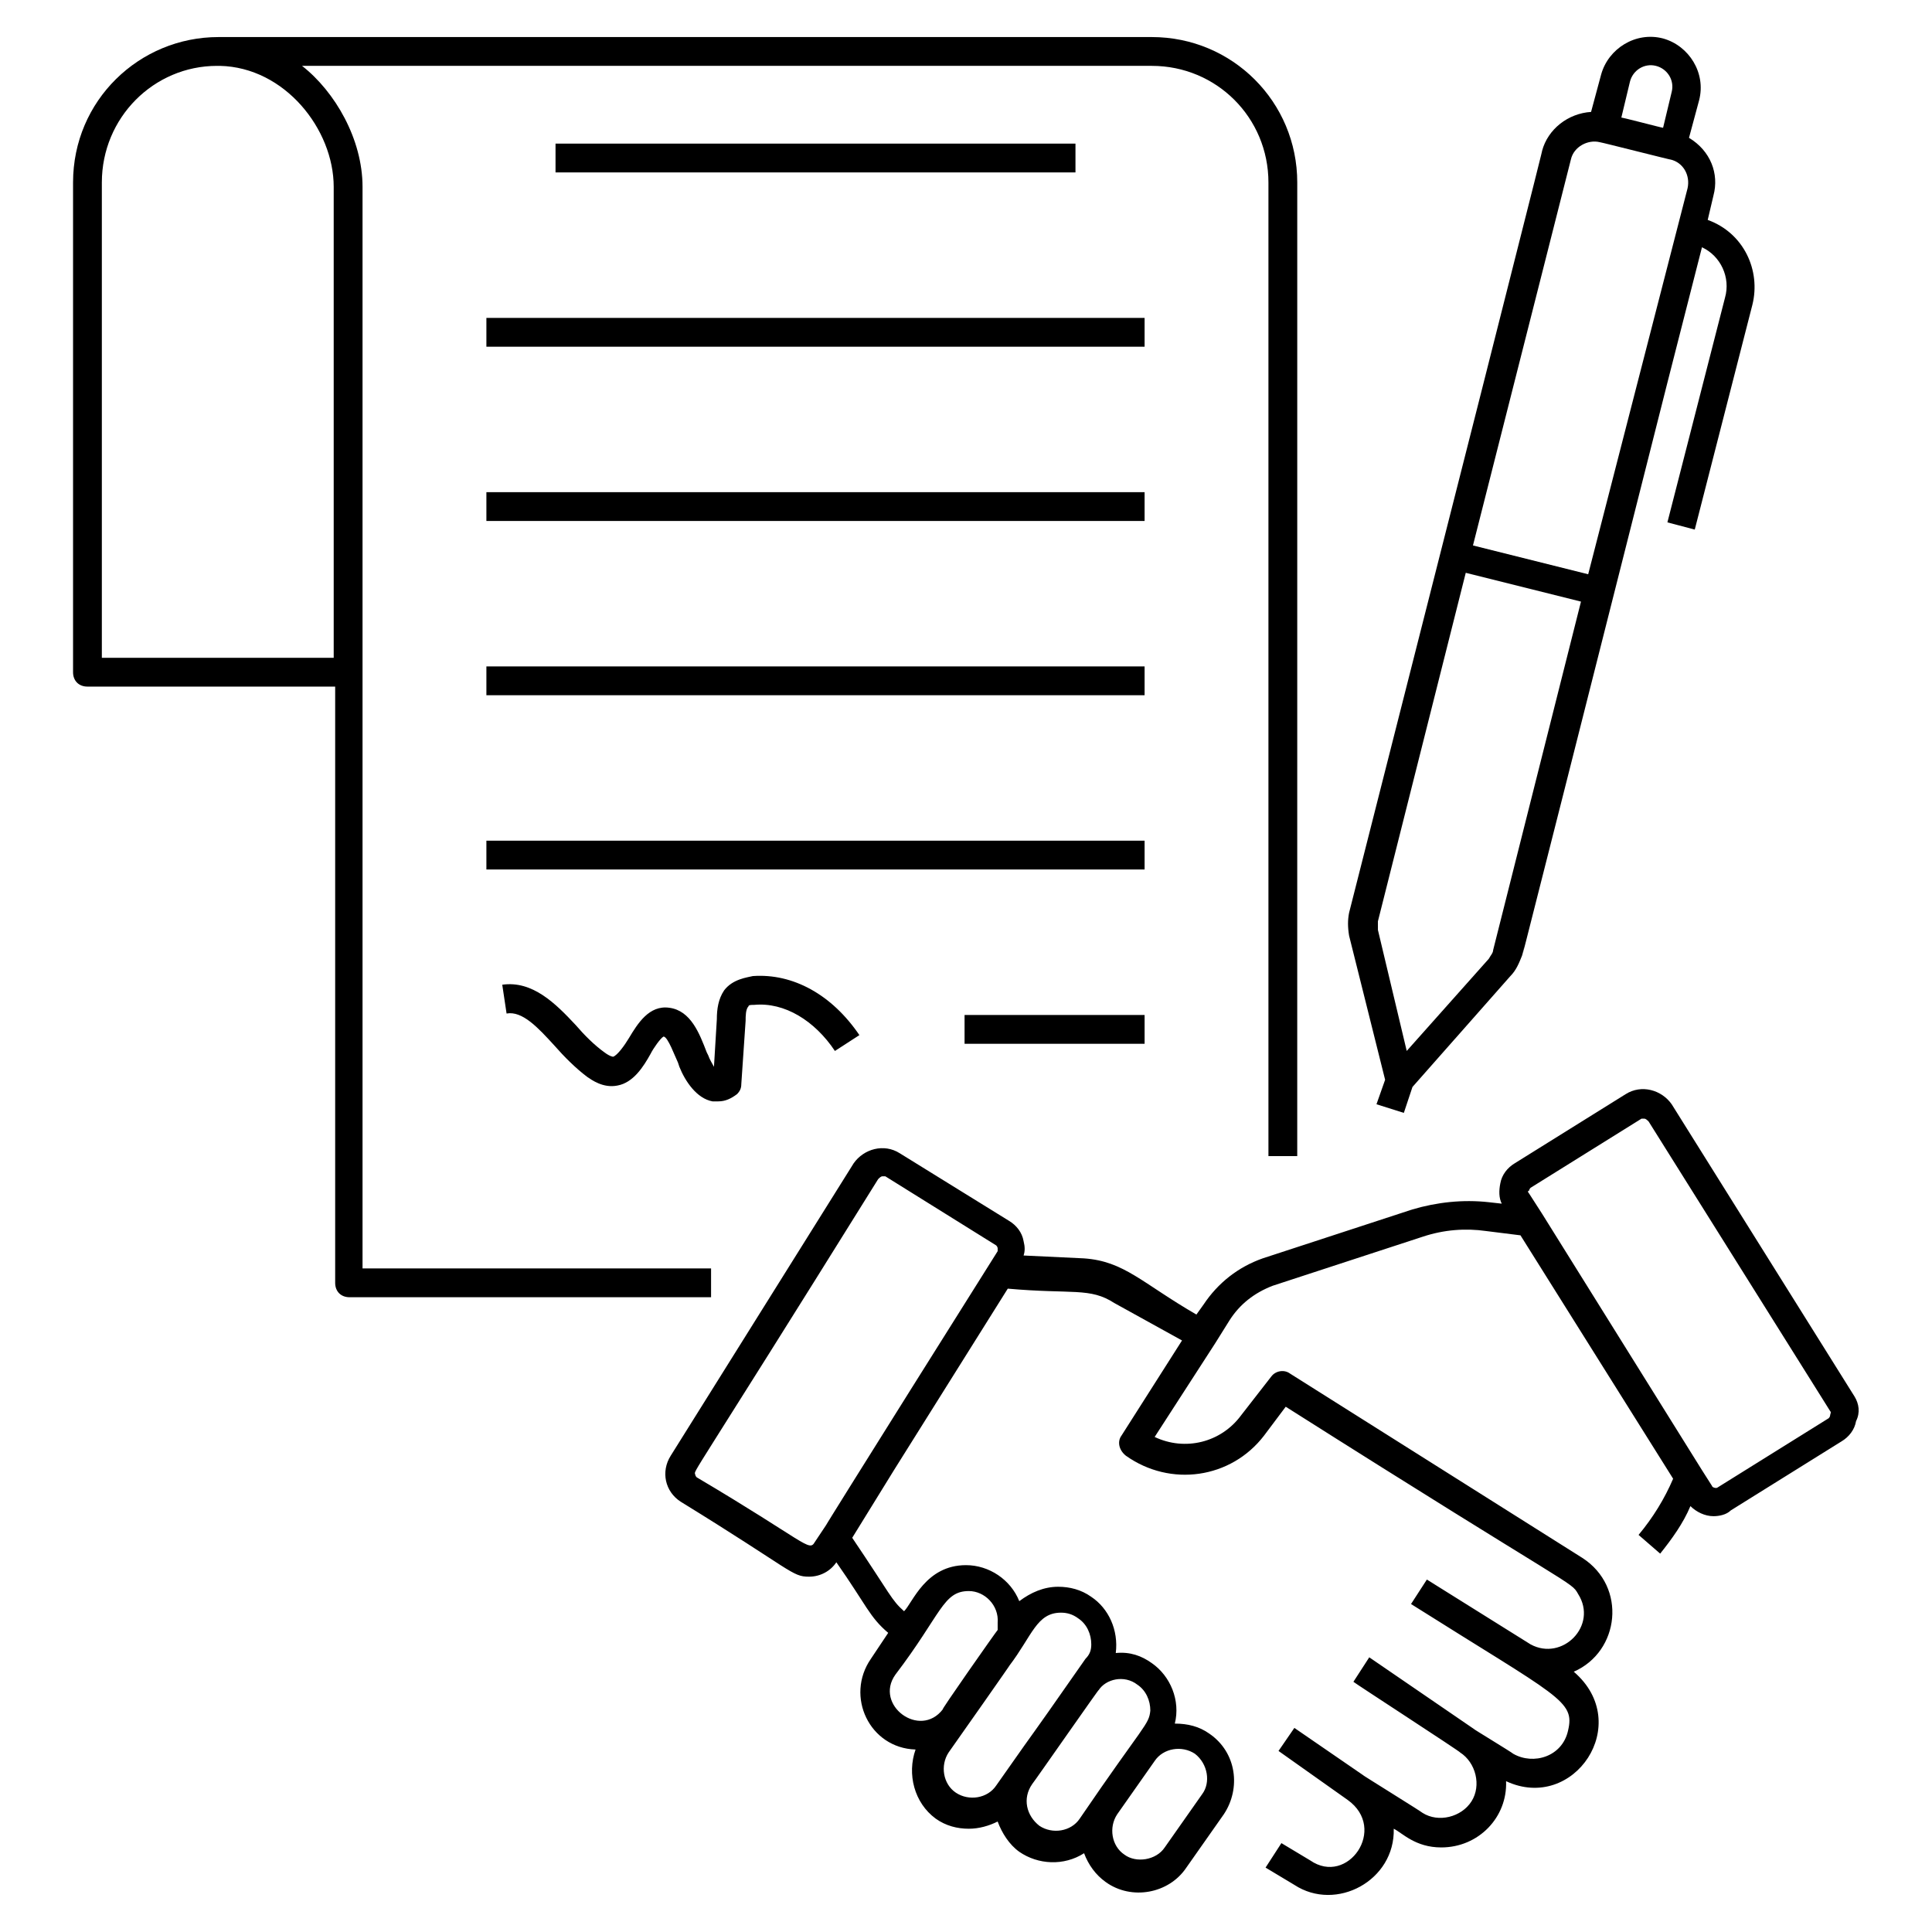
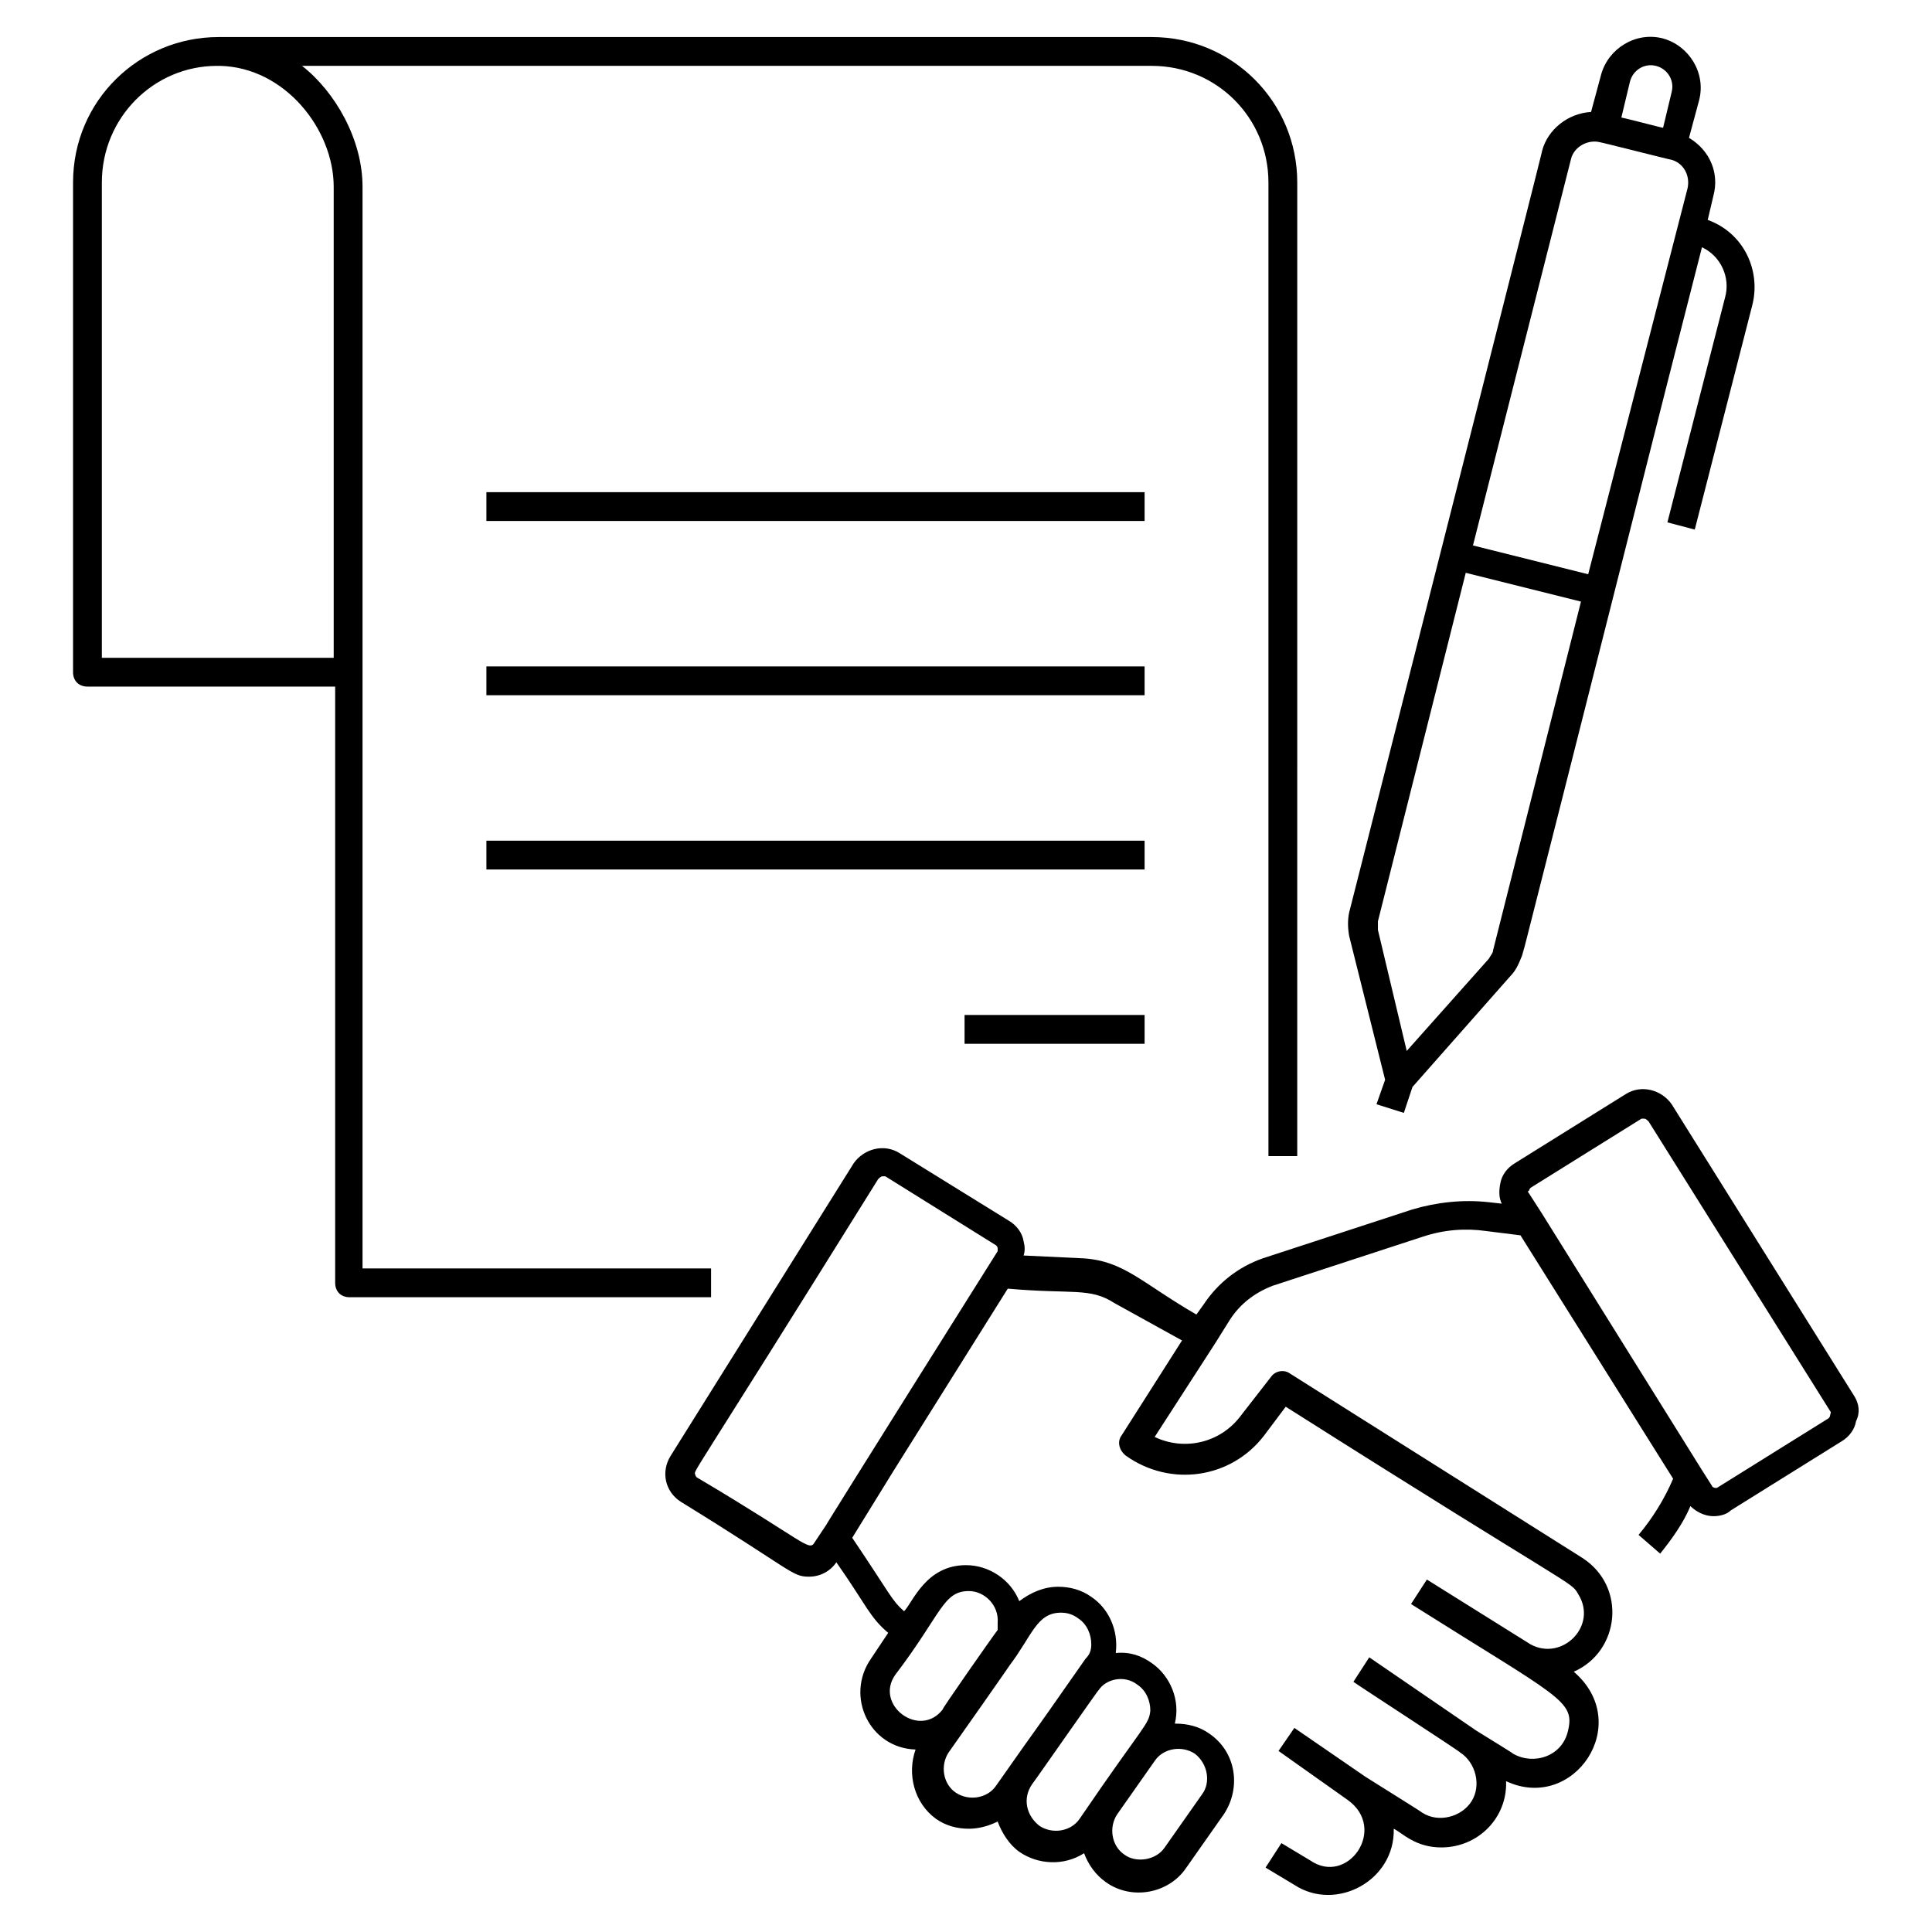
<svg xmlns="http://www.w3.org/2000/svg" fill="#000000" width="800px" height="800px" version="1.1" viewBox="144 144 512 512">
  <g>
    <path d="m635.49 514.12-48.473-77.477c-2.672-3.816-8.016-5.344-12.215-2.672l-29.391 18.32c-1.91 1.145-3.434 3.055-3.816 5.344-0.383 1.91-0.383 3.816 0.383 5.344l-3.434-0.383c-6.871-0.762-13.742 0-20.23 1.91l-39.695 12.977c-6.488 2.289-11.832 6.488-15.648 12.215l-1.91 2.672c-14.504-8.398-19.082-14.121-29.77-14.887l-16.031-0.762c0.383-1.145 0.383-2.289 0-3.816-0.383-2.289-1.91-4.199-3.816-5.344l-29.004-17.941c-4.199-2.672-9.543-1.145-12.215 2.672l-48.473 77.48c-2.672 4.199-1.527 9.543 2.672 12.215 29.77 18.32 29.391 19.848 33.969 19.848 3.055 0 5.727-1.527 7.25-3.816 8.016 11.449 8.777 14.504 13.742 18.703l-4.582 6.871c-6.871 9.922-0.383 23.664 11.832 24.047-2.289 6.488-0.383 14.121 5.344 18.32 2.672 1.91 5.727 2.672 8.777 2.672 2.672 0 5.344-0.762 7.633-1.91 1.145 3.055 3.055 6.106 5.727 8.016 4.961 3.434 11.832 3.816 17.176 0.383 1.145 3.055 3.055 5.727 5.727 7.633 6.871 4.961 16.793 3.055 21.375-3.816l9.922-14.121c4.582-6.871 3.434-16.41-3.816-21.375-2.672-1.91-5.727-2.672-9.16-2.672 1.527-6.106-1.145-12.594-6.106-16.031-2.672-1.91-5.727-3.055-9.543-2.672 0.762-6.106-1.91-11.832-6.488-14.887-2.672-1.91-5.727-2.672-8.777-2.672-3.816 0-7.25 1.527-10.305 3.816-2.289-5.727-8.016-9.543-14.121-9.543-10.688 0-14.121 9.922-16.41 12.215-3.434-3.055-3.434-4.199-13.742-19.465l11.07-17.938 30.152-48.09c17.176 1.527 21.754-0.383 28.242 3.816l17.938 9.918-16.031 25.191c-1.145 1.527-0.762 3.816 1.145 5.344 11.832 8.398 27.863 6.106 36.641-5.344l5.727-7.633c77.098 48.855 75.57 46.184 77.48 49.617 5.344 8.398-4.199 17.938-12.594 13.359l-27.48-17.176-4.199 6.488c39.312 24.809 43.512 25.57 41.602 33.586-1.527 6.871-9.16 9.16-14.504 6.106-0.383-0.383-11.07-6.871-10.305-6.488l-27.863-19.082-4.199 6.488c0.383 0.383 28.625 18.703 28.242 18.703 4.199 2.672 5.727 8.777 3.055 12.977-2.672 4.199-8.777 5.727-12.977 3.055-0.383-0.383-16.41-10.305-15.648-9.922l-18.32-12.594-4.199 6.106 18.32 12.977c10.688 7.633 0 22.902-9.922 16.031l-7.633-4.582-4.199 6.488 7.633 4.582c11.07 7.25 26.719-1.145 26.336-14.887 2.289 1.145 5.727 4.961 12.594 4.961 9.922 0 17.559-8.016 17.176-17.559 17.938 8.398 33.969-15.266 17.938-29.008 12.215-5.344 14.121-22.52 2.289-30.152l-77.477-48.855c-1.527-1.145-3.816-0.762-4.961 0.762l-8.016 10.305c-5.344 7.25-14.887 9.543-22.902 5.727l16.031-24.809 3.816-6.106c2.672-4.199 6.488-7.25 11.449-9.16l39.695-12.977c5.727-1.91 11.449-2.289 16.793-1.527l9.16 1.145 40.457 64.504c-2.289 5.344-5.344 10.305-9.16 14.887l5.727 4.961c3.055-3.816 6.106-8.016 8.016-12.594 1.527 1.527 3.816 2.672 6.106 2.672 1.527 0 3.434-0.383 4.582-1.527l29.391-18.32c1.91-1.145 3.434-3.055 3.816-5.344 1.145-2.293 0.762-4.582-0.383-6.492zm-174.81 94.656c3.434 2.672 4.199 7.633 1.91 10.688l-9.922 14.121c-2.289 3.434-7.633 4.199-10.688 1.91-3.434-2.289-4.199-7.25-1.91-10.688l9.922-14.121c2.293-3.438 7.254-4.199 10.688-1.91zm-15.266-18.32c2.289 1.527 3.434 4.199 3.434 6.871-0.383 3.816-1.527 3.434-18.703 28.625-2.289 3.434-7.25 4.199-10.688 1.91-3.434-2.672-4.582-7.25-1.91-11.07 0.383-0.383 18.703-26.719 17.559-24.809 1.91-3.055 6.875-4.199 10.309-1.527zm-20.23-19.082c1.527 0 3.055 0.383 4.582 1.527 2.289 1.527 3.434 4.199 3.434 6.871 0 1.527-0.383 2.672-1.527 3.816-19.465 27.863-8.398 11.832-23.664 33.586-2.289 3.434-7.25 4.199-10.688 1.91-3.434-2.289-4.199-7.25-1.91-10.688 1.91-2.672 17.176-24.426 16.031-22.902 6.109-8.016 7.254-14.121 13.742-14.121zm-24.426-5.727c4.199 0 8.016 3.816 7.633 8.398v1.91c-0.383 0.383-15.648 22.137-14.504 20.992-6.106 8.016-18.32-1.145-12.594-9.16 12.215-16.035 12.594-22.141 19.465-22.141zm-72.137-30.152c-0.383-0.383-0.383-0.762-0.383-0.762-0.383-1.145-1.91 2.672 48.473-78.242 0.383-0.383 0.762-0.762 1.145-0.762h0.762l29.391 18.32c0.383 0.383 0.383 0.762 0.383 0.762v0.762c-0.762 1.145-45.801 72.898-45.418 72.52l-3.055 4.582c-1.527 2.668-2.289-0.004-31.297-17.18zm300.38-16.41s0 0.383-0.383 0.762l-29.391 18.32c-0.383 0.383-1.527 0-1.527-0.383l-2.672-4.199-42.363-67.938-3.434-5.344c-0.383-0.383-0.383-0.762 0-0.762 0 0 0-0.383 0.383-0.762l29.391-18.32h0.762c0.383 0 0.762 0.383 1.145 0.762l48.09 76.719c0.379 0.379 0 0.762 0 1.145z" />
    <path d="m332.06 480.15h-91.984v-157.63-0.383-128.62c0-12.594-7.25-25.191-16.031-32.062h225.19c17.176 0 30.914 13.742 30.914 30.914v258.01h7.633l0.004-258.01c0-21.371-17.176-38.547-38.551-38.547h-246.94-0.383c-20.992 0-38.551 16.793-38.551 38.547v129.77c0 2.289 1.527 3.816 3.816 3.816h65.648v158.01c0 2.289 1.527 3.816 3.816 3.816h95.801v-7.633zm-161.07-161.83v-125.95c0-17.176 13.738-30.914 30.531-30.914h0.762c17.176 0.383 30.152 16.793 30.152 32.062v124.81z" />
-     <path d="m291.22 182.06h137.79v7.633h-137.79z" />
-     <path d="m272.9 228.25h174.43v7.633h-174.43z" />
    <path d="m272.9 274.43h174.43v7.633h-174.43z" />
    <path d="m272.9 320.61h174.43v7.633h-174.43z" />
    <path d="m272.9 366.79h174.43v7.633h-174.43z" />
    <path d="m399.62 412.98h47.711v7.633h-47.711z" />
-     <path d="m335.88 406.49c-1.527 2.289-1.91 4.961-1.91 7.633l-0.762 12.594c-0.383-0.762-1.145-1.91-1.527-3.055l-0.383-0.762c-1.91-4.961-4.199-11.07-9.922-11.832-5.344-0.762-8.398 4.199-10.688 8.016-1.145 1.91-3.055 4.582-4.199 4.961 0 0-0.762 0-2.289-1.145-2.672-1.91-5.344-4.582-7.633-7.25-5.344-5.727-11.449-11.832-19.465-10.688l1.145 7.633c4.199-0.762 8.398 3.816 12.594 8.398 2.672 3.055 5.727 6.106 8.777 8.398 1.145 0.762 4.199 3.055 8.016 2.289 4.199-0.762 6.871-4.961 8.777-8.398 0.762-1.527 2.672-4.199 3.434-4.582 1.145 0 3.055 5.344 3.816 6.871l0.383 1.145c1.527 3.816 4.582 8.398 8.777 9.16h1.527c1.91 0 3.434-0.762 4.961-1.91 0.762-0.762 1.145-1.527 1.145-2.672l1.145-16.793c0-1.145 0-3.055 0.762-3.816 0-0.383 0.762-0.383 1.527-0.383 8.016-0.762 16.031 4.199 21.375 12.215l6.488-4.199c-7.25-10.688-17.559-16.41-28.242-15.648-1.523 0.383-5.34 0.766-7.629 3.82z" />
    <path d="m511.07 430.15-2.289 6.488 7.25 2.289 2.289-6.871 25.953-29.391c1.527-1.527 2.289-3.434 3.055-5.344 3.816-14.887-13.742 54.961 38.551-151.91l9.16-35.879c4.961 2.289 7.633 8.016 6.106 13.359l-15.266 59.543 7.25 1.91 15.266-59.543c2.289-9.16-2.289-19.082-11.832-22.52l1.527-6.488c1.527-5.727-0.762-11.832-6.488-15.266l2.672-9.922c1.91-7.25-2.672-14.504-9.543-16.41-7.25-1.91-14.504 2.672-16.41 9.543l-2.672 9.922c-6.106 0.383-11.449 4.582-12.977 10.305-3.055 11.832 14.504-56.488-51.145 201.91-0.383 1.91-0.383 3.816 0 6.106zm49.234-243.89c0.762-3.434 4.582-5.344 7.633-4.582 0.383 0 19.848 4.961 18.703 4.582 3.434 0.762 5.344 4.199 4.582 7.633l-12.977 50.383-13.359 51.906-30.535-7.633zm22.52-24.809c3.055 0.762 4.961 3.816 4.199 6.871l-2.289 9.543c-0.383 0-11.832-3.055-11.07-2.672l2.289-9.543c0.766-3.055 3.816-4.965 6.871-4.199zm-73.664 226.71 23.281-92.363 30.535 7.633-23.281 92.363c0 0.762-0.762 1.527-1.145 2.289l-21.754 24.426-7.633-32.062c-0.004-0.762-0.004-1.523-0.004-2.285z" />
  </g>
</svg>